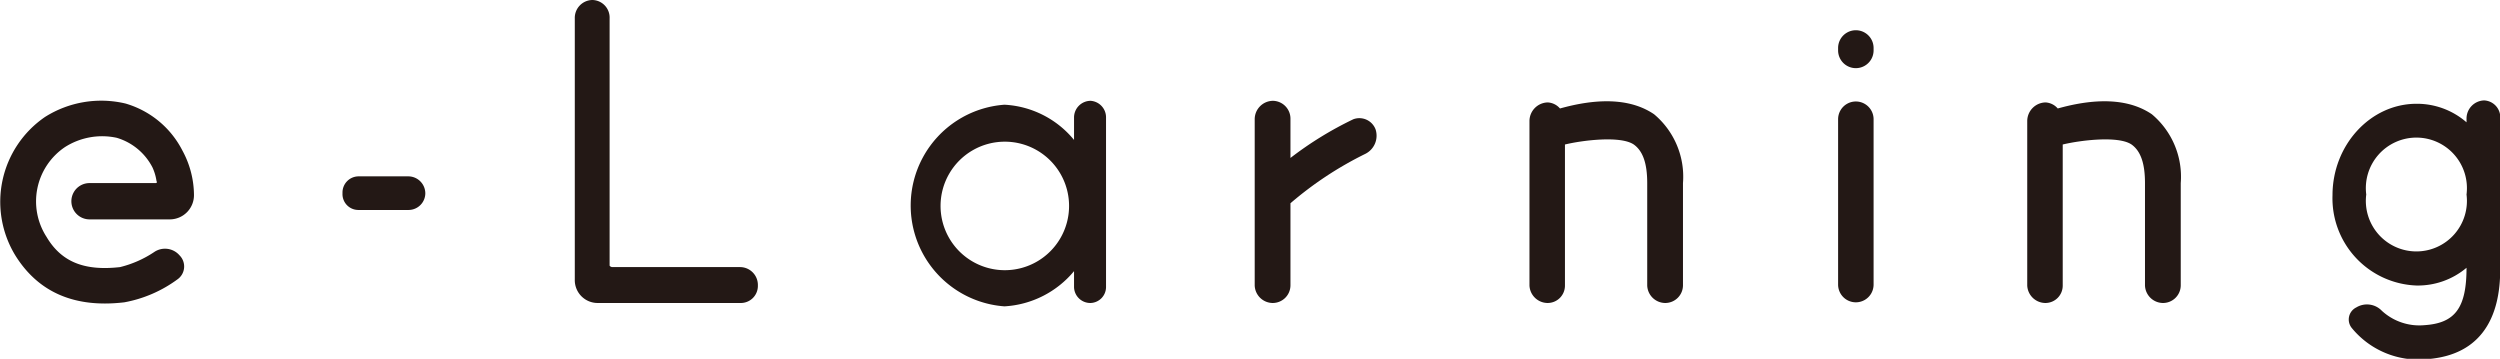
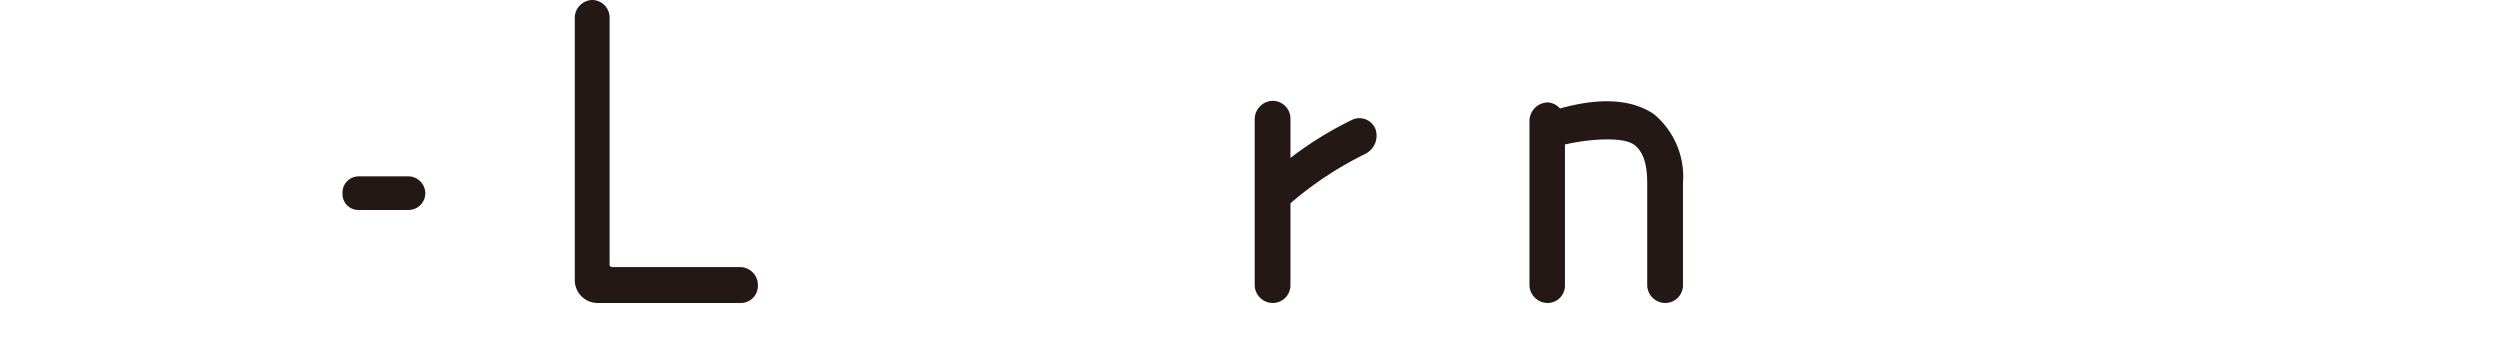
<svg xmlns="http://www.w3.org/2000/svg" viewBox="0 0 185.98 26.69">
  <defs>
    <style>.cls-1{fill:#231815;}</style>
  </defs>
  <g id="レイヤー_2" data-name="レイヤー 2">
    <g id="文字">
-       <path class="cls-1" d="M9.33,7.7a6.92,6.92,0,0,1,4.24,3.5,7,7,0,0,1,.86,3.3,1.8,1.8,0,0,1-1.77,1.82h-6a1.35,1.35,0,0,1,0-2.7h4.86c.12,0,.19,0,.12-.17a3.66,3.66,0,0,0-.3-1,4.39,4.39,0,0,0-2.66-2.2,5.15,5.15,0,0,0-3.86.7,4.87,4.87,0,0,0-1.36,6.67c1.11,1.88,2.84,2.55,5.47,2.25a8,8,0,0,0,2.54-1.12,1.43,1.43,0,0,1,1.89.25,1.17,1.17,0,0,1-.17,1.79,9.58,9.58,0,0,1-3.94,1.7c-3.64.43-6.35-.7-8.08-3.44A7.65,7.65,0,0,1,3.35,8.7,7.83,7.83,0,0,1,9.33,7.7Z" />
      <path class="cls-1" d="M31.64,14.37a1.25,1.25,0,0,1-1.23,1.25H26.64a1.18,1.18,0,0,1-1.16-1.25,1.2,1.2,0,0,1,1.16-1.25h3.77A1.27,1.27,0,0,1,31.64,14.37Z" />
      <path class="cls-1" d="M45.35,1.37V19.75c0,.05.12.12.2.12h9.53a1.33,1.33,0,0,1,1.3,1.37,1.27,1.27,0,0,1-1.3,1.3H44.49a1.7,1.7,0,0,1-1.73-1.75V1.37A1.33,1.33,0,0,1,44.07,0,1.31,1.31,0,0,1,45.35,1.37Z" />
-       <path class="cls-1" d="M82.28,8.75V21.37a1.19,1.19,0,0,1-1.15,1.17,1.21,1.21,0,0,1-1.23-1.17v-1.2a7.26,7.26,0,0,1-5.18,2.62,7.52,7.52,0,0,1,0-15,7.17,7.17,0,0,1,5.18,2.62V8.75A1.24,1.24,0,0,1,81.13,7.5,1.23,1.23,0,0,1,82.28,8.75Zm-2.75,6.57a4.78,4.78,0,1,0-9.56,0,4.78,4.78,0,1,0,9.56,0Z" />
      <path class="cls-1" d="M101.56,11.45A26.42,26.42,0,0,0,96,15.12v6.12a1.32,1.32,0,0,1-1.31,1.3,1.35,1.35,0,0,1-1.35-1.3V8.87A1.37,1.37,0,0,1,94.71,7.5,1.33,1.33,0,0,1,96,8.87v2.88a26.15,26.15,0,0,1,4.68-2.88,1.29,1.29,0,0,1,1.65.75A1.51,1.51,0,0,1,101.56,11.45Z" />
      <path class="cls-1" d="M125.2,13.62v7.62a1.32,1.32,0,0,1-1.31,1.3,1.35,1.35,0,0,1-1.35-1.3V13.62c0-1.42-.3-2.37-1-2.87-1-.68-3.89-.3-5.12,0V21.24a1.29,1.29,0,0,1-1.28,1.3,1.36,1.36,0,0,1-1.36-1.3V9a1.39,1.39,0,0,1,1.36-1.38,1.29,1.29,0,0,1,.91.45c1.8-.5,4.8-1.07,7,.43A6.06,6.06,0,0,1,125.2,13.62Z" />
-       <path class="cls-1" d="M139.38,3.57v.18a1.32,1.32,0,1,1-2.64,0V3.57a1.32,1.32,0,1,1,2.64,0Zm0,5.3v12.3a1.32,1.32,0,1,1-2.64,0V8.87a1.32,1.32,0,1,1,2.64,0Z" />
-       <path class="cls-1" d="M162.23,13.62v7.62a1.32,1.32,0,0,1-1.31,1.3,1.35,1.35,0,0,1-1.35-1.3V13.62c0-1.42-.3-2.37-1-2.87-1-.68-3.89-.3-5.12,0V21.24a1.29,1.29,0,0,1-1.28,1.3,1.36,1.36,0,0,1-1.36-1.3V9a1.39,1.39,0,0,1,1.36-1.38,1.29,1.29,0,0,1,.91.45c1.8-.5,4.8-1.07,7,.43A6.06,6.06,0,0,1,162.23,13.62Z" />
-       <path class="cls-1" d="M186,8.8V19.72c0,1.65,0,6.62-5.49,7a6.41,6.41,0,0,1-5.54-2.3,1,1,0,0,1,.32-1.55,1.53,1.53,0,0,1,1.9.25,4.12,4.12,0,0,0,3.17,1.07c2.27-.15,3.13-1.27,3.13-4.27a5.62,5.62,0,0,1-3.72,1.32,6.49,6.49,0,0,1-6.25-6.72c0-3.72,2.81-6.8,6.25-6.8a5.62,5.62,0,0,1,3.72,1.38V8.8a1.35,1.35,0,0,1,1.31-1.33A1.26,1.26,0,0,1,186,8.8Zm-2.51,5.67a3.76,3.76,0,1,0-7.46,0,3.76,3.76,0,1,0,7.46,0Z" />
    </g>
  </g>
</svg>